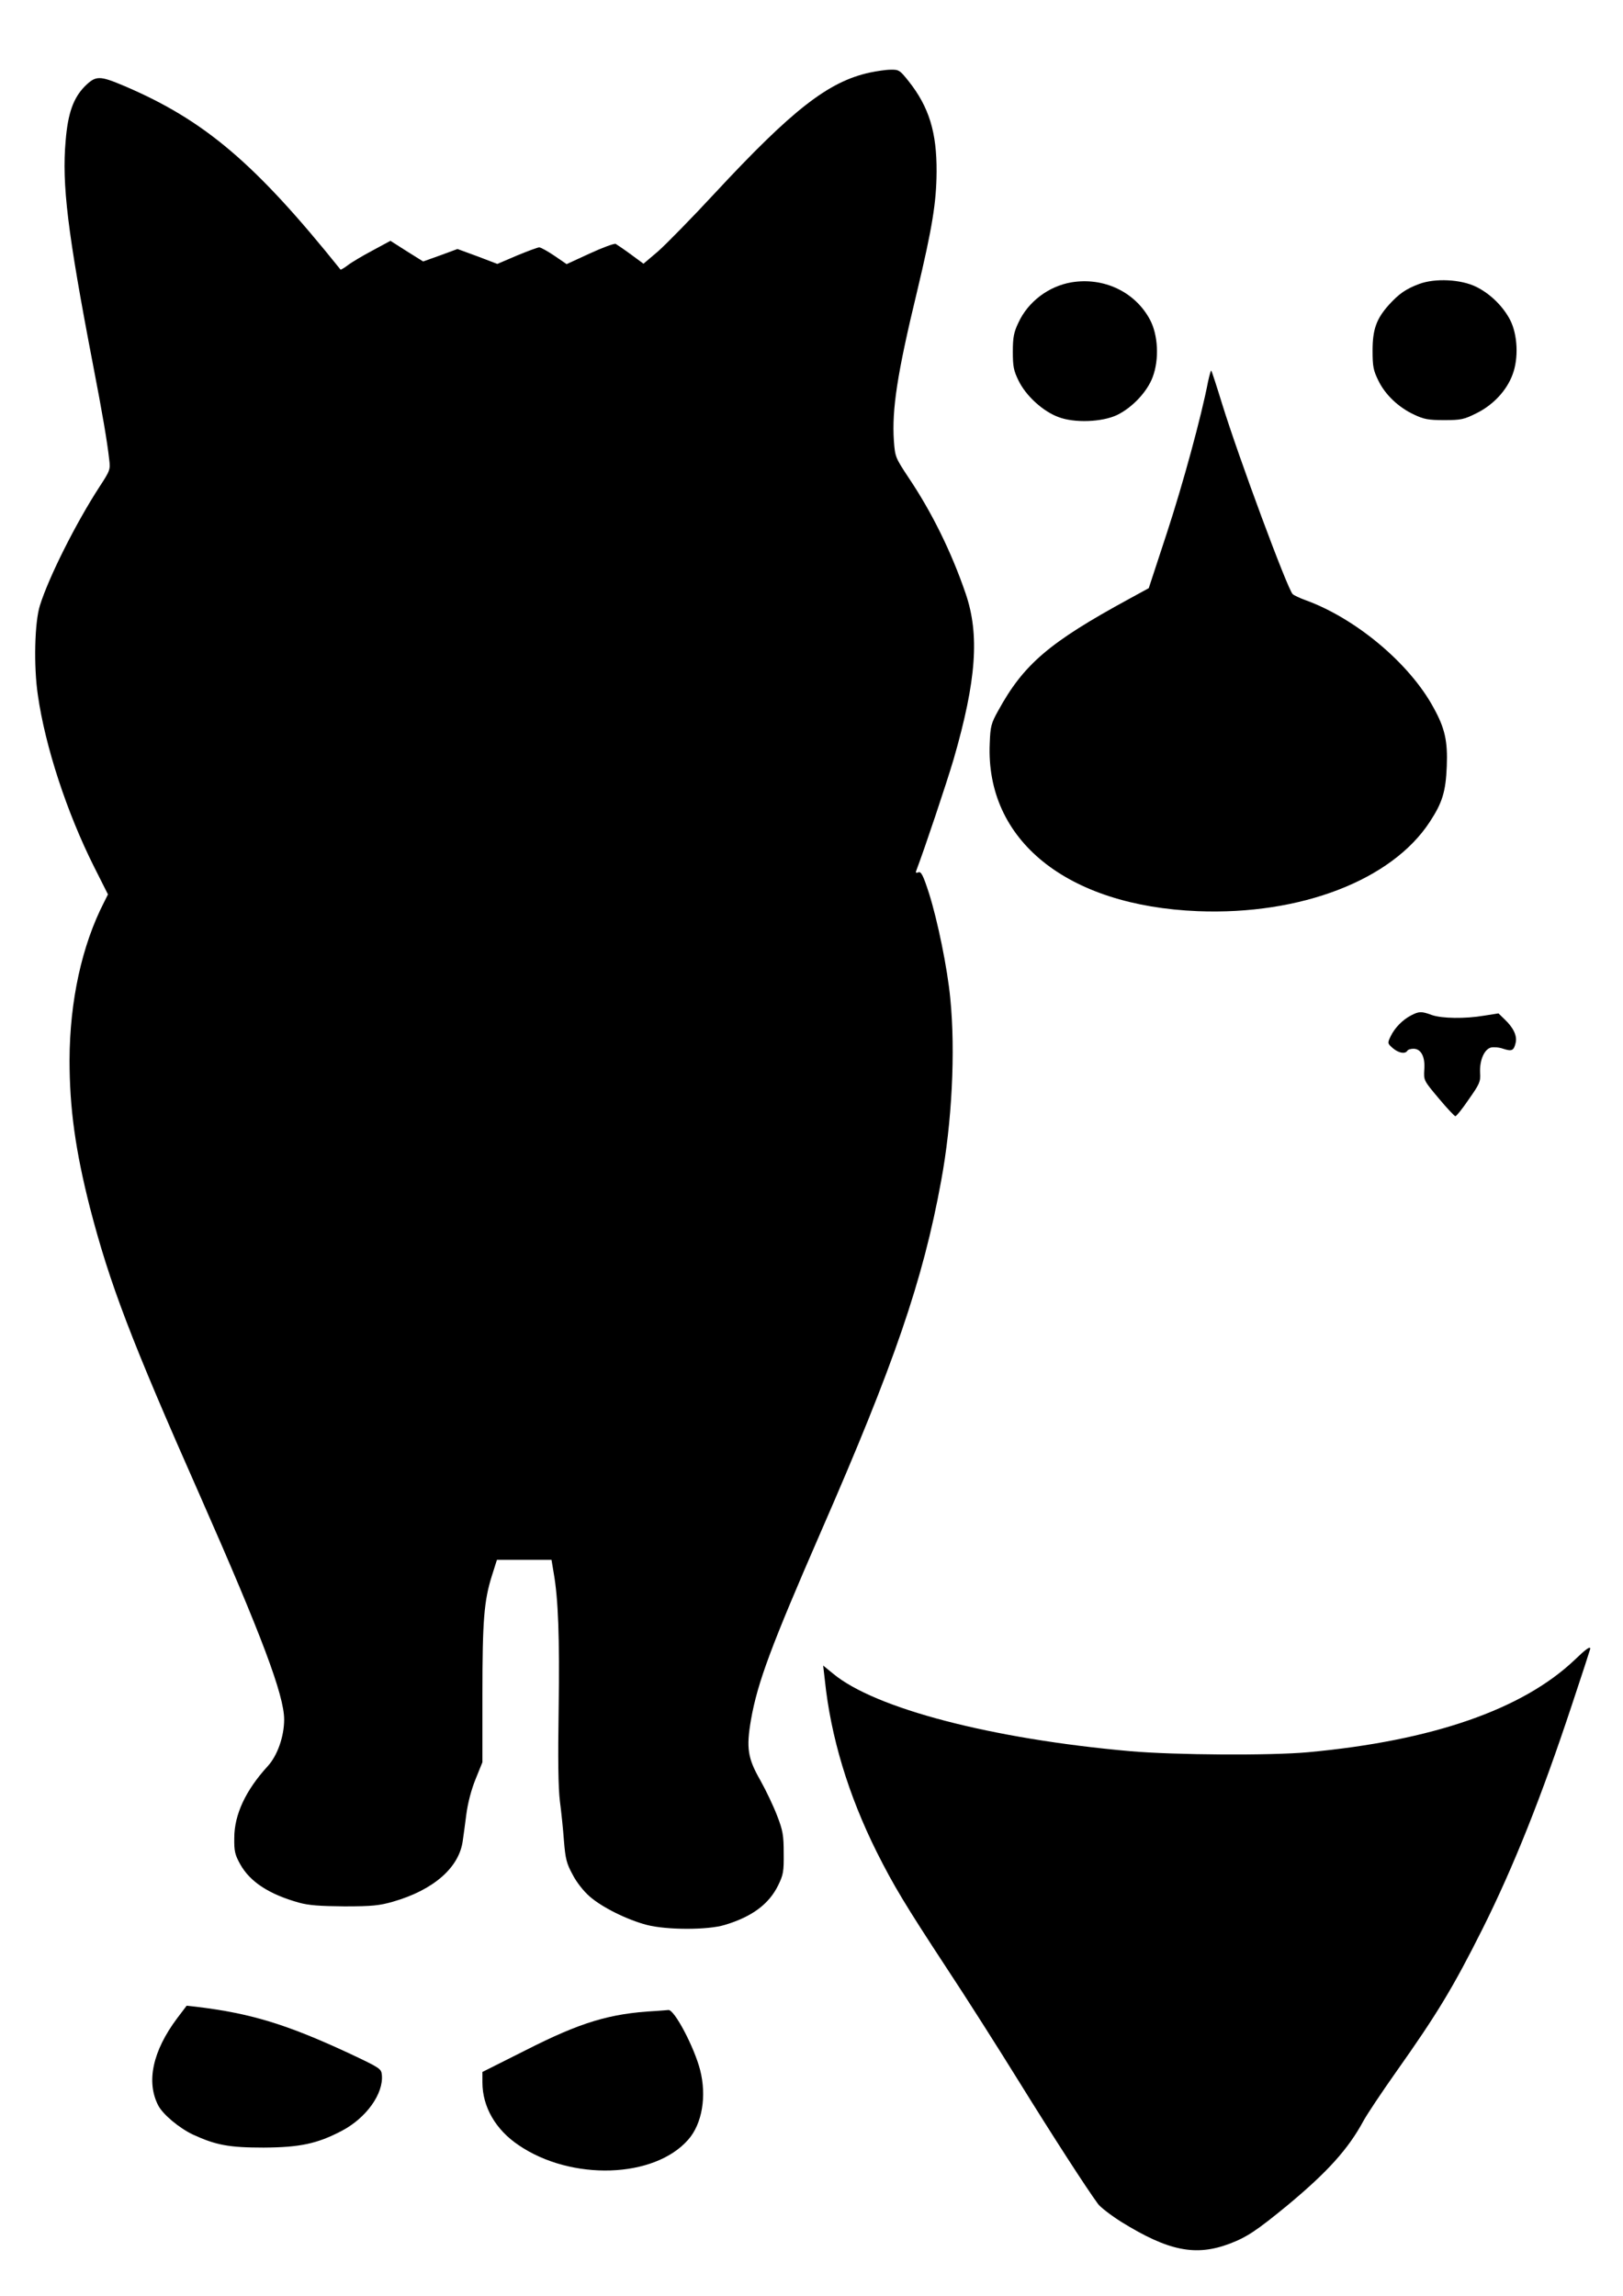
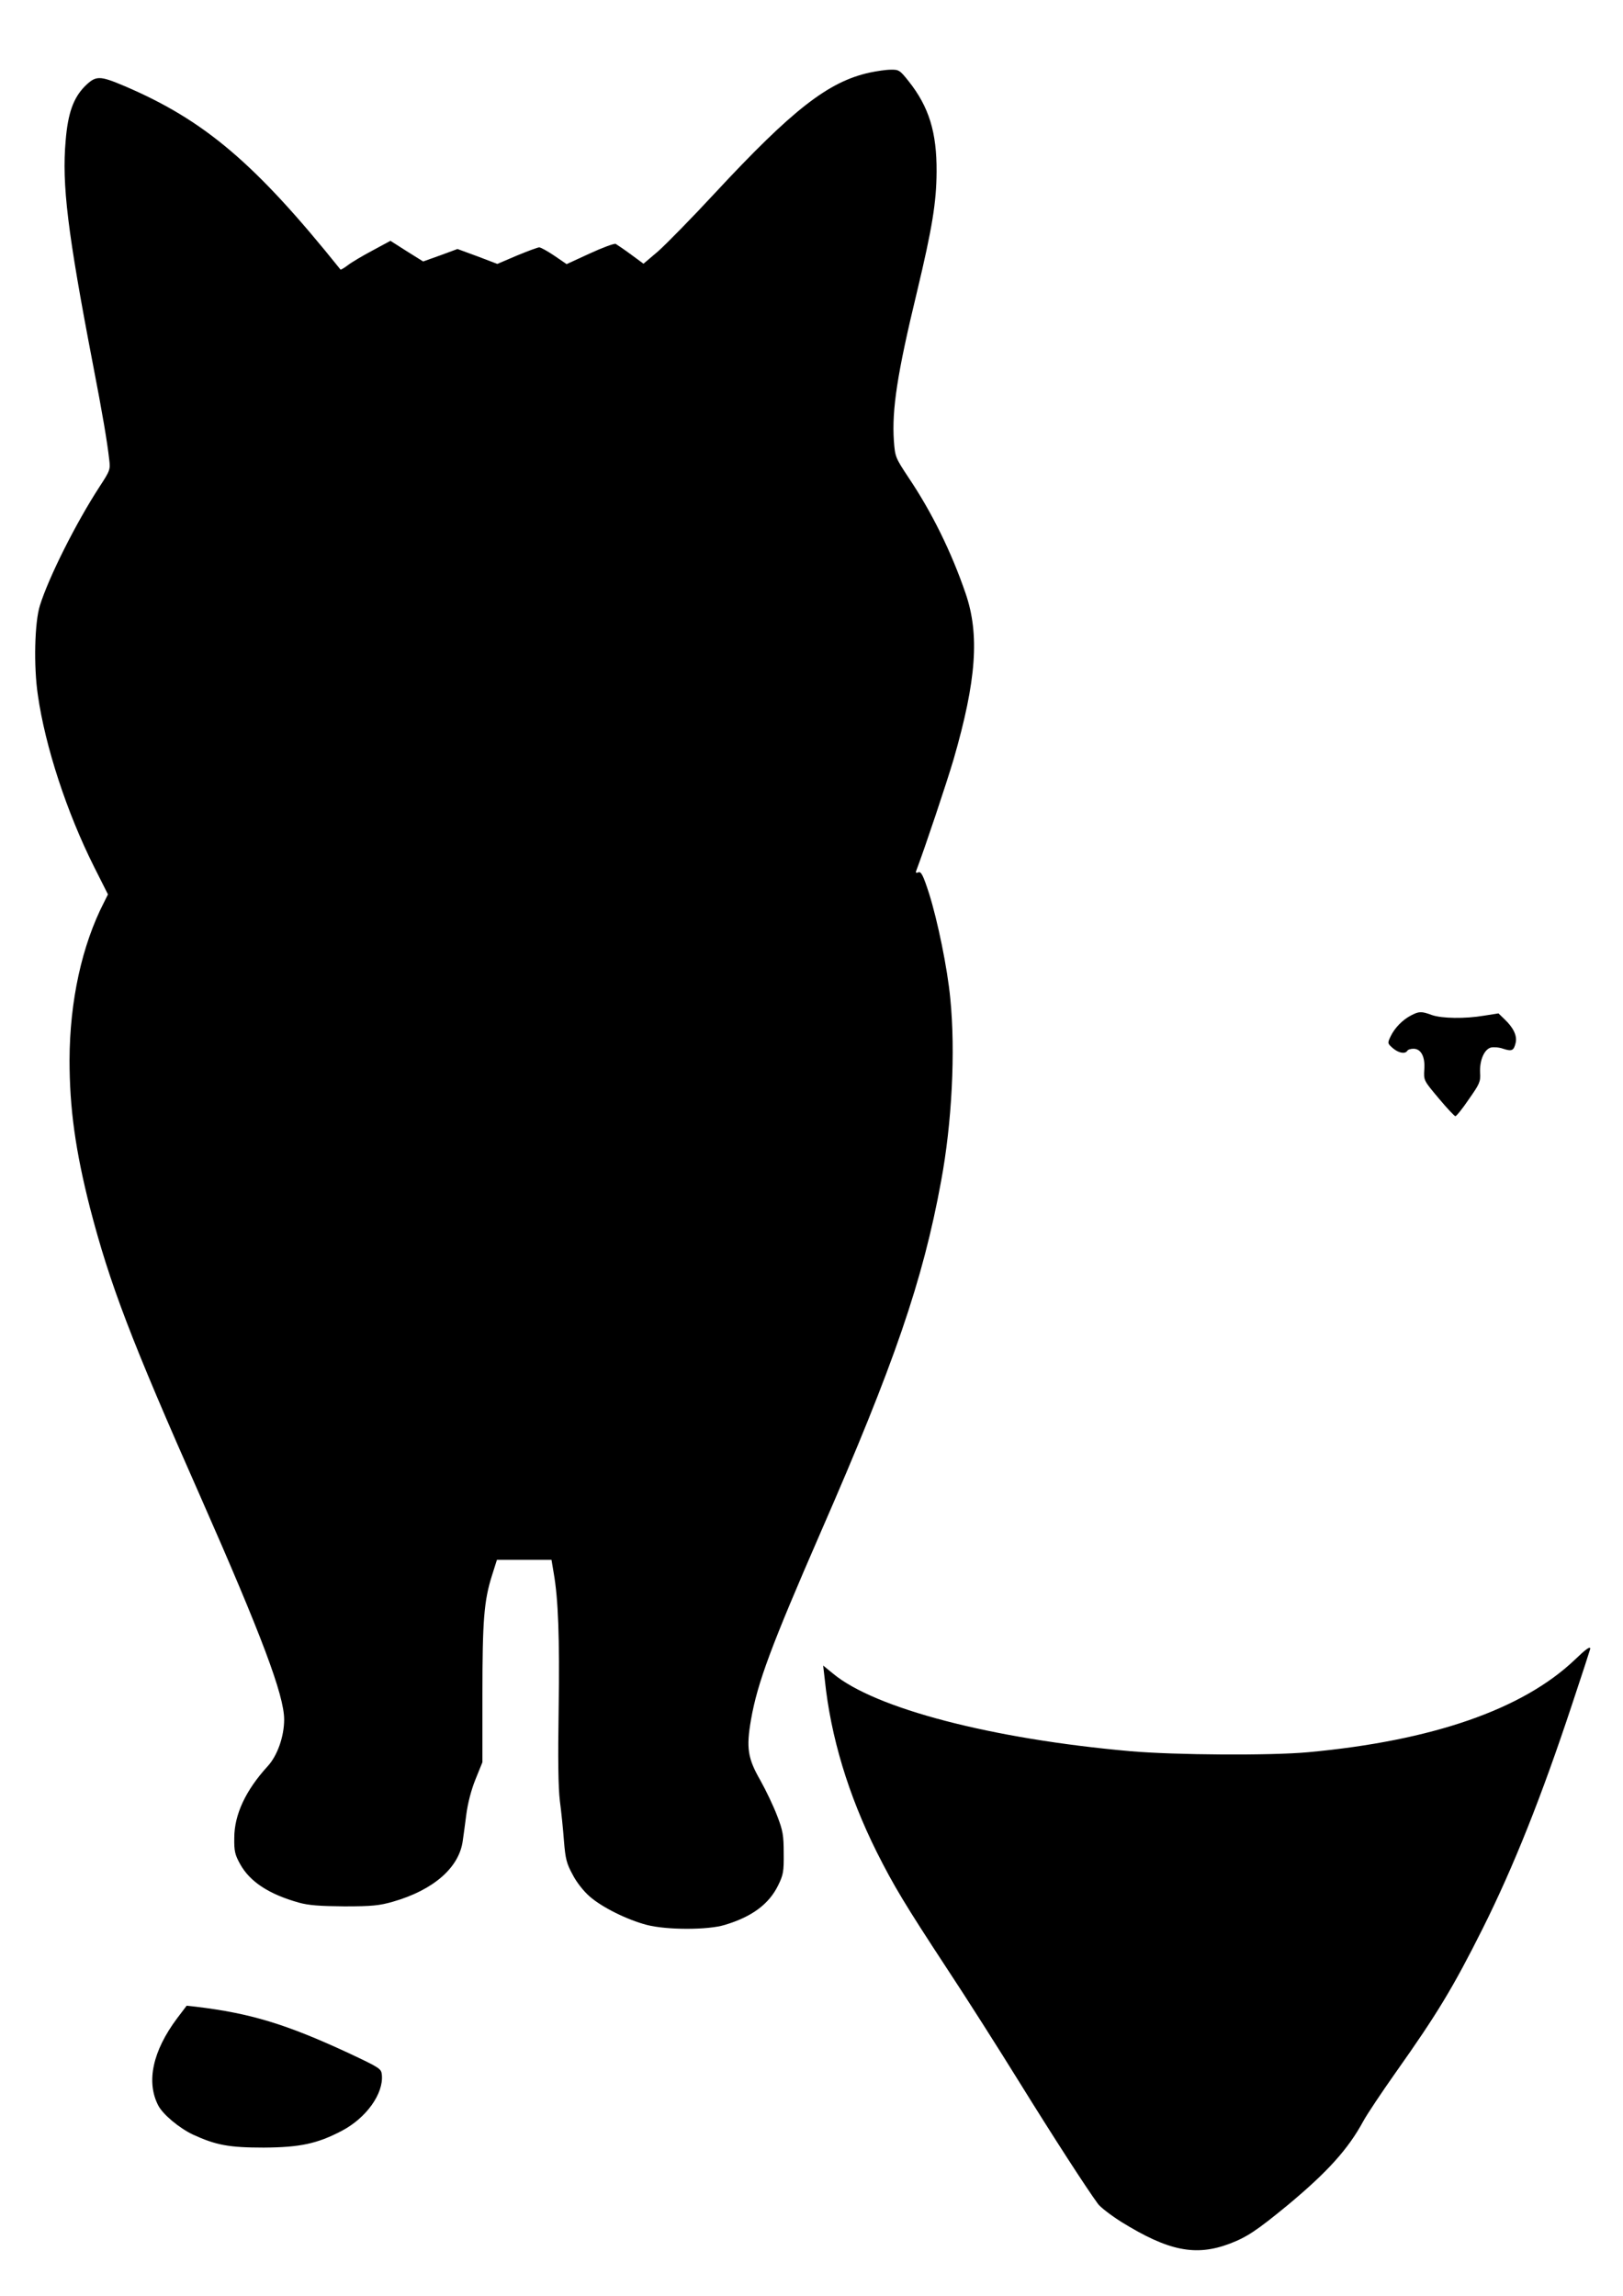
<svg xmlns="http://www.w3.org/2000/svg" version="1.0" width="210mm" height="297mm" viewBox="0 0 794 1123" preserveAspectRatio="xMidYMid meet">
  <g transform="translate(0,1123) scale(0.1,-0.1)" fill="#000000" stroke="none">
    <path d="M4255 10875 c-202 -44 -377 -180 -758 -590 -112 -121 -237 -248 -276 -283 l-73 -62 -61 45 c-34 25 -68 48 -75 52 -7 3 -64 -18 -127 -47 l-113 -52 -60 41 c-34 23 -67 41 -74 41 -7 0 -56 -18 -109 -40 l-96 -41 -97 37 -98 36 -84 -31 -84 -30 -80 50 -80 51 -87 -47 c-49 -26 -103 -58 -121 -72 -18 -14 -35 -23 -36 -22 -417 520 -666 731 -1057 898 -123 52 -140 52 -194 -1 -56 -57 -83 -131 -94 -266 -19 -214 9 -447 134 -1097 46 -238 69 -373 79 -462 6 -50 5 -54 -48 -135 -115 -177 -248 -442 -291 -580 -26 -82 -31 -297 -10 -438 36 -252 142 -575 275 -840 l68 -135 -19 -38 c-109 -212 -168 -484 -169 -772 0 -237 29 -444 100 -723 97 -373 199 -642 540 -1412 299 -678 410 -972 410 -1091 0 -83 -33 -177 -81 -229 -107 -117 -163 -236 -163 -350 -1 -65 3 -82 29 -129 48 -86 141 -147 288 -188 47 -13 101 -17 222 -18 136 0 172 4 238 23 198 57 324 167 341 299 3 21 11 78 17 126 7 55 24 121 45 173 l34 84 0 333 c0 361 8 457 46 578 l25 79 133 0 134 0 11 -66 c22 -126 29 -312 24 -664 -4 -241 -2 -385 6 -450 7 -52 16 -141 20 -196 7 -87 13 -110 42 -163 18 -36 54 -82 83 -107 61 -54 185 -115 281 -140 98 -25 298 -25 380 0 134 40 217 102 262 194 25 51 28 67 27 157 0 87 -4 111 -32 183 -17 45 -54 123 -82 173 -62 108 -70 158 -46 297 32 182 98 359 341 917 361 826 500 1231 589 1717 53 285 71 634 45 894 -14 148 -62 381 -104 514 -29 90 -39 108 -52 103 -13 -5 -15 -2 -9 12 42 111 146 422 181 540 112 387 128 611 59 812 -69 202 -166 399 -280 568 -64 97 -65 100 -71 179 -10 153 16 327 113 728 75 314 95 438 96 588 1 193 -37 317 -137 443 -43 54 -48 57 -88 56 -23 0 -69 -7 -102 -14z" />
-     <path d="M5242 9849 c-112 -19 -213 -95 -260 -198 -22 -46 -27 -71 -27 -141 0 -73 4 -93 28 -142 36 -74 119 -150 195 -178 78 -30 213 -25 287 10 74 36 147 113 174 185 33 87 27 208 -14 283 -73 135 -226 207 -383 181z" />
-     <path d="M6943 9841 c-64 -24 -98 -47 -148 -102 -61 -68 -80 -120 -80 -224 0 -78 4 -97 28 -146 33 -69 99 -132 175 -167 48 -23 71 -27 147 -27 82 0 97 3 157 33 82 40 149 111 178 190 30 79 25 195 -12 267 -35 67 -97 128 -166 162 -75 37 -201 43 -279 14z" />
-     <path d="M5910 9363 c-32 -167 -122 -498 -201 -739 l-89 -271 -97 -53 c-391 -213 -515 -319 -640 -547 -34 -61 -38 -76 -41 -159 -21 -474 377 -795 1018 -821 503 -20 949 152 1135 437 61 93 78 147 83 271 5 124 -9 187 -65 288 -117 216 -381 437 -628 526 -27 10 -55 23 -61 29 -25 24 -264 668 -345 930 -27 88 -51 161 -53 163 -2 3 -9 -22 -16 -54z" />
    <path d="M6905 6264 c-43 -22 -81 -61 -101 -102 -17 -35 -16 -36 10 -59 28 -24 60 -30 71 -13 3 6 17 10 30 10 37 0 58 -39 53 -102 -3 -53 -3 -53 71 -141 40 -48 77 -87 81 -87 5 0 35 37 66 83 52 74 58 86 55 129 -3 61 20 115 53 124 14 3 41 1 60 -6 43 -14 52 -9 61 29 8 35 -11 74 -54 115 l-30 29 -70 -11 c-94 -16 -207 -14 -256 3 -51 19 -63 18 -100 -1z" />
    <path d="M7703 3110 c-255 -242 -696 -395 -1303 -451 -185 -17 -651 -14 -870 5 -679 60 -1249 209 -1454 379 l-49 40 8 -69 c29 -280 115 -564 254 -843 84 -167 139 -258 341 -566 98 -148 258 -400 357 -560 163 -263 327 -517 385 -596 13 -17 64 -56 113 -87 231 -143 364 -170 531 -107 84 32 132 64 283 188 196 163 297 275 371 412 18 33 90 141 160 240 201 284 279 413 423 700 152 304 288 645 438 1098 49 147 89 270 89 272 0 14 -21 -1 -77 -55z" />
    <path d="M866 1357 c-119 -159 -152 -310 -92 -426 23 -44 102 -110 169 -142 113 -52 177 -64 347 -64 177 1 262 19 382 82 120 63 205 182 196 274 -3 30 -9 34 -162 106 -308 143 -482 195 -747 227 l-46 5 -47 -62z" />
-     <path d="M3205 1393 c-222 -12 -364 -55 -632 -191 l-213 -107 0 -51 c0 -119 64 -231 177 -307 258 -176 664 -163 830 27 68 77 91 213 58 341 -29 112 -126 296 -155 293 -8 -1 -37 -3 -65 -5z" />
  </g>
</svg>